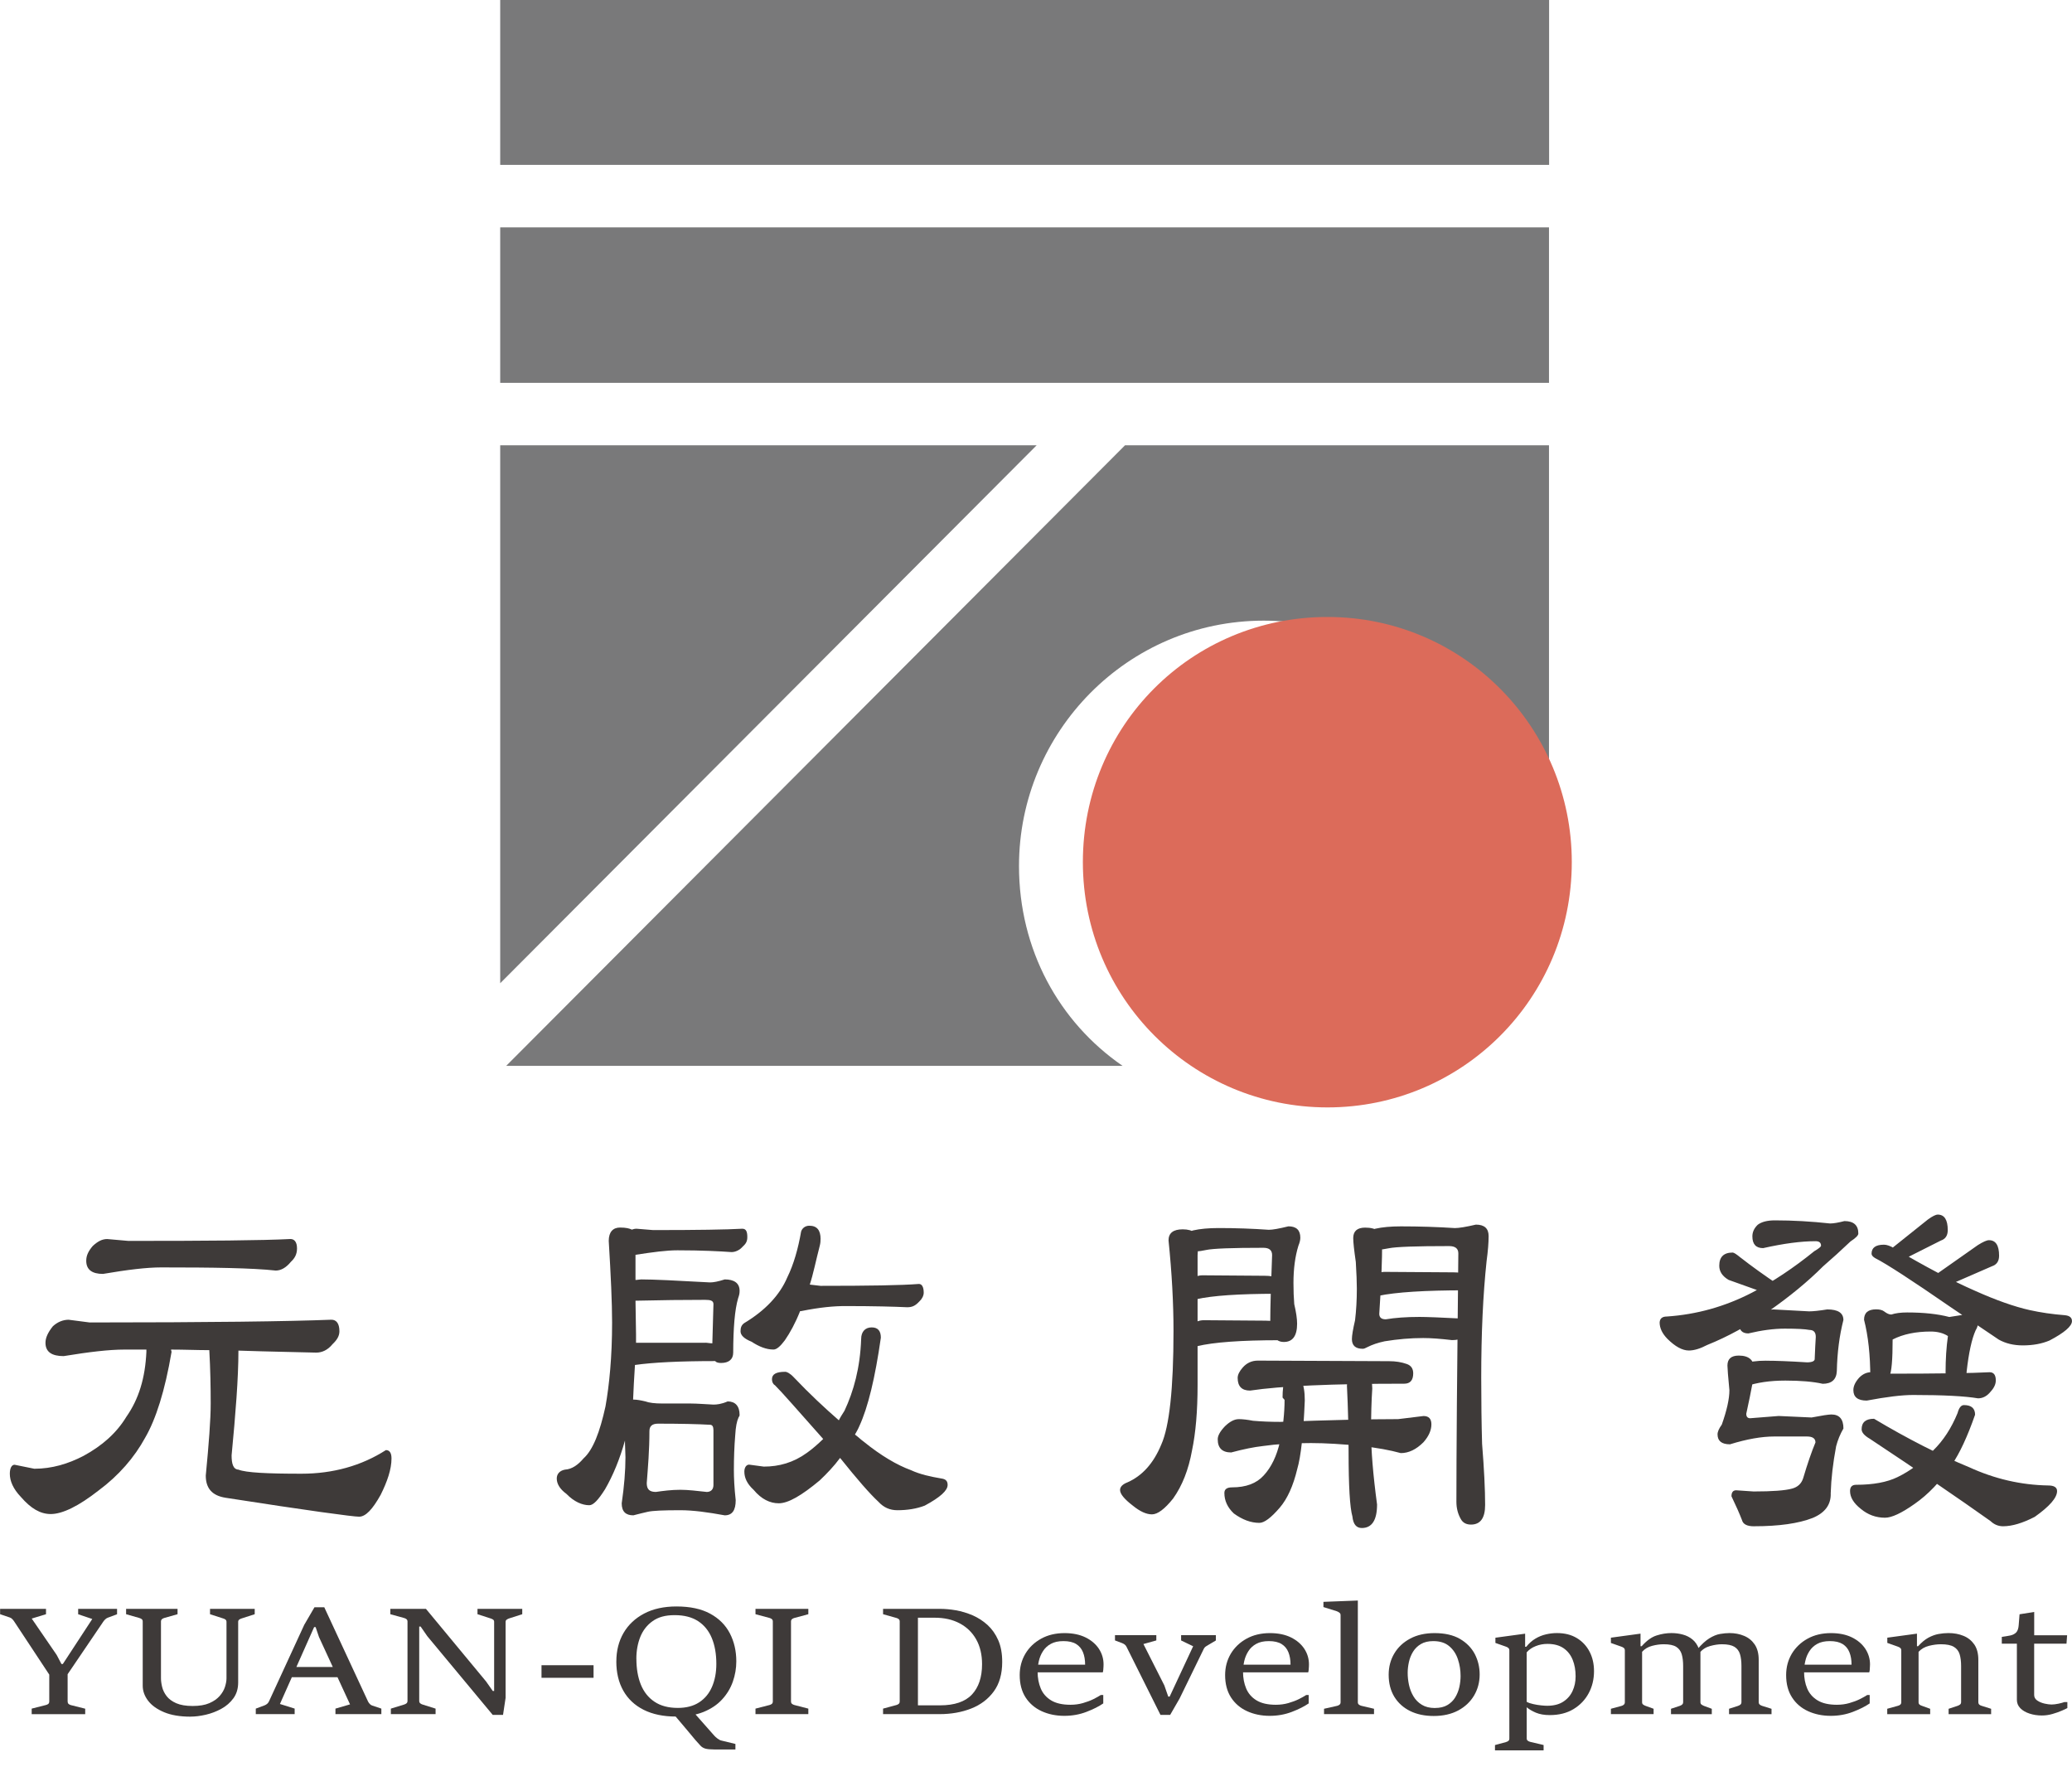
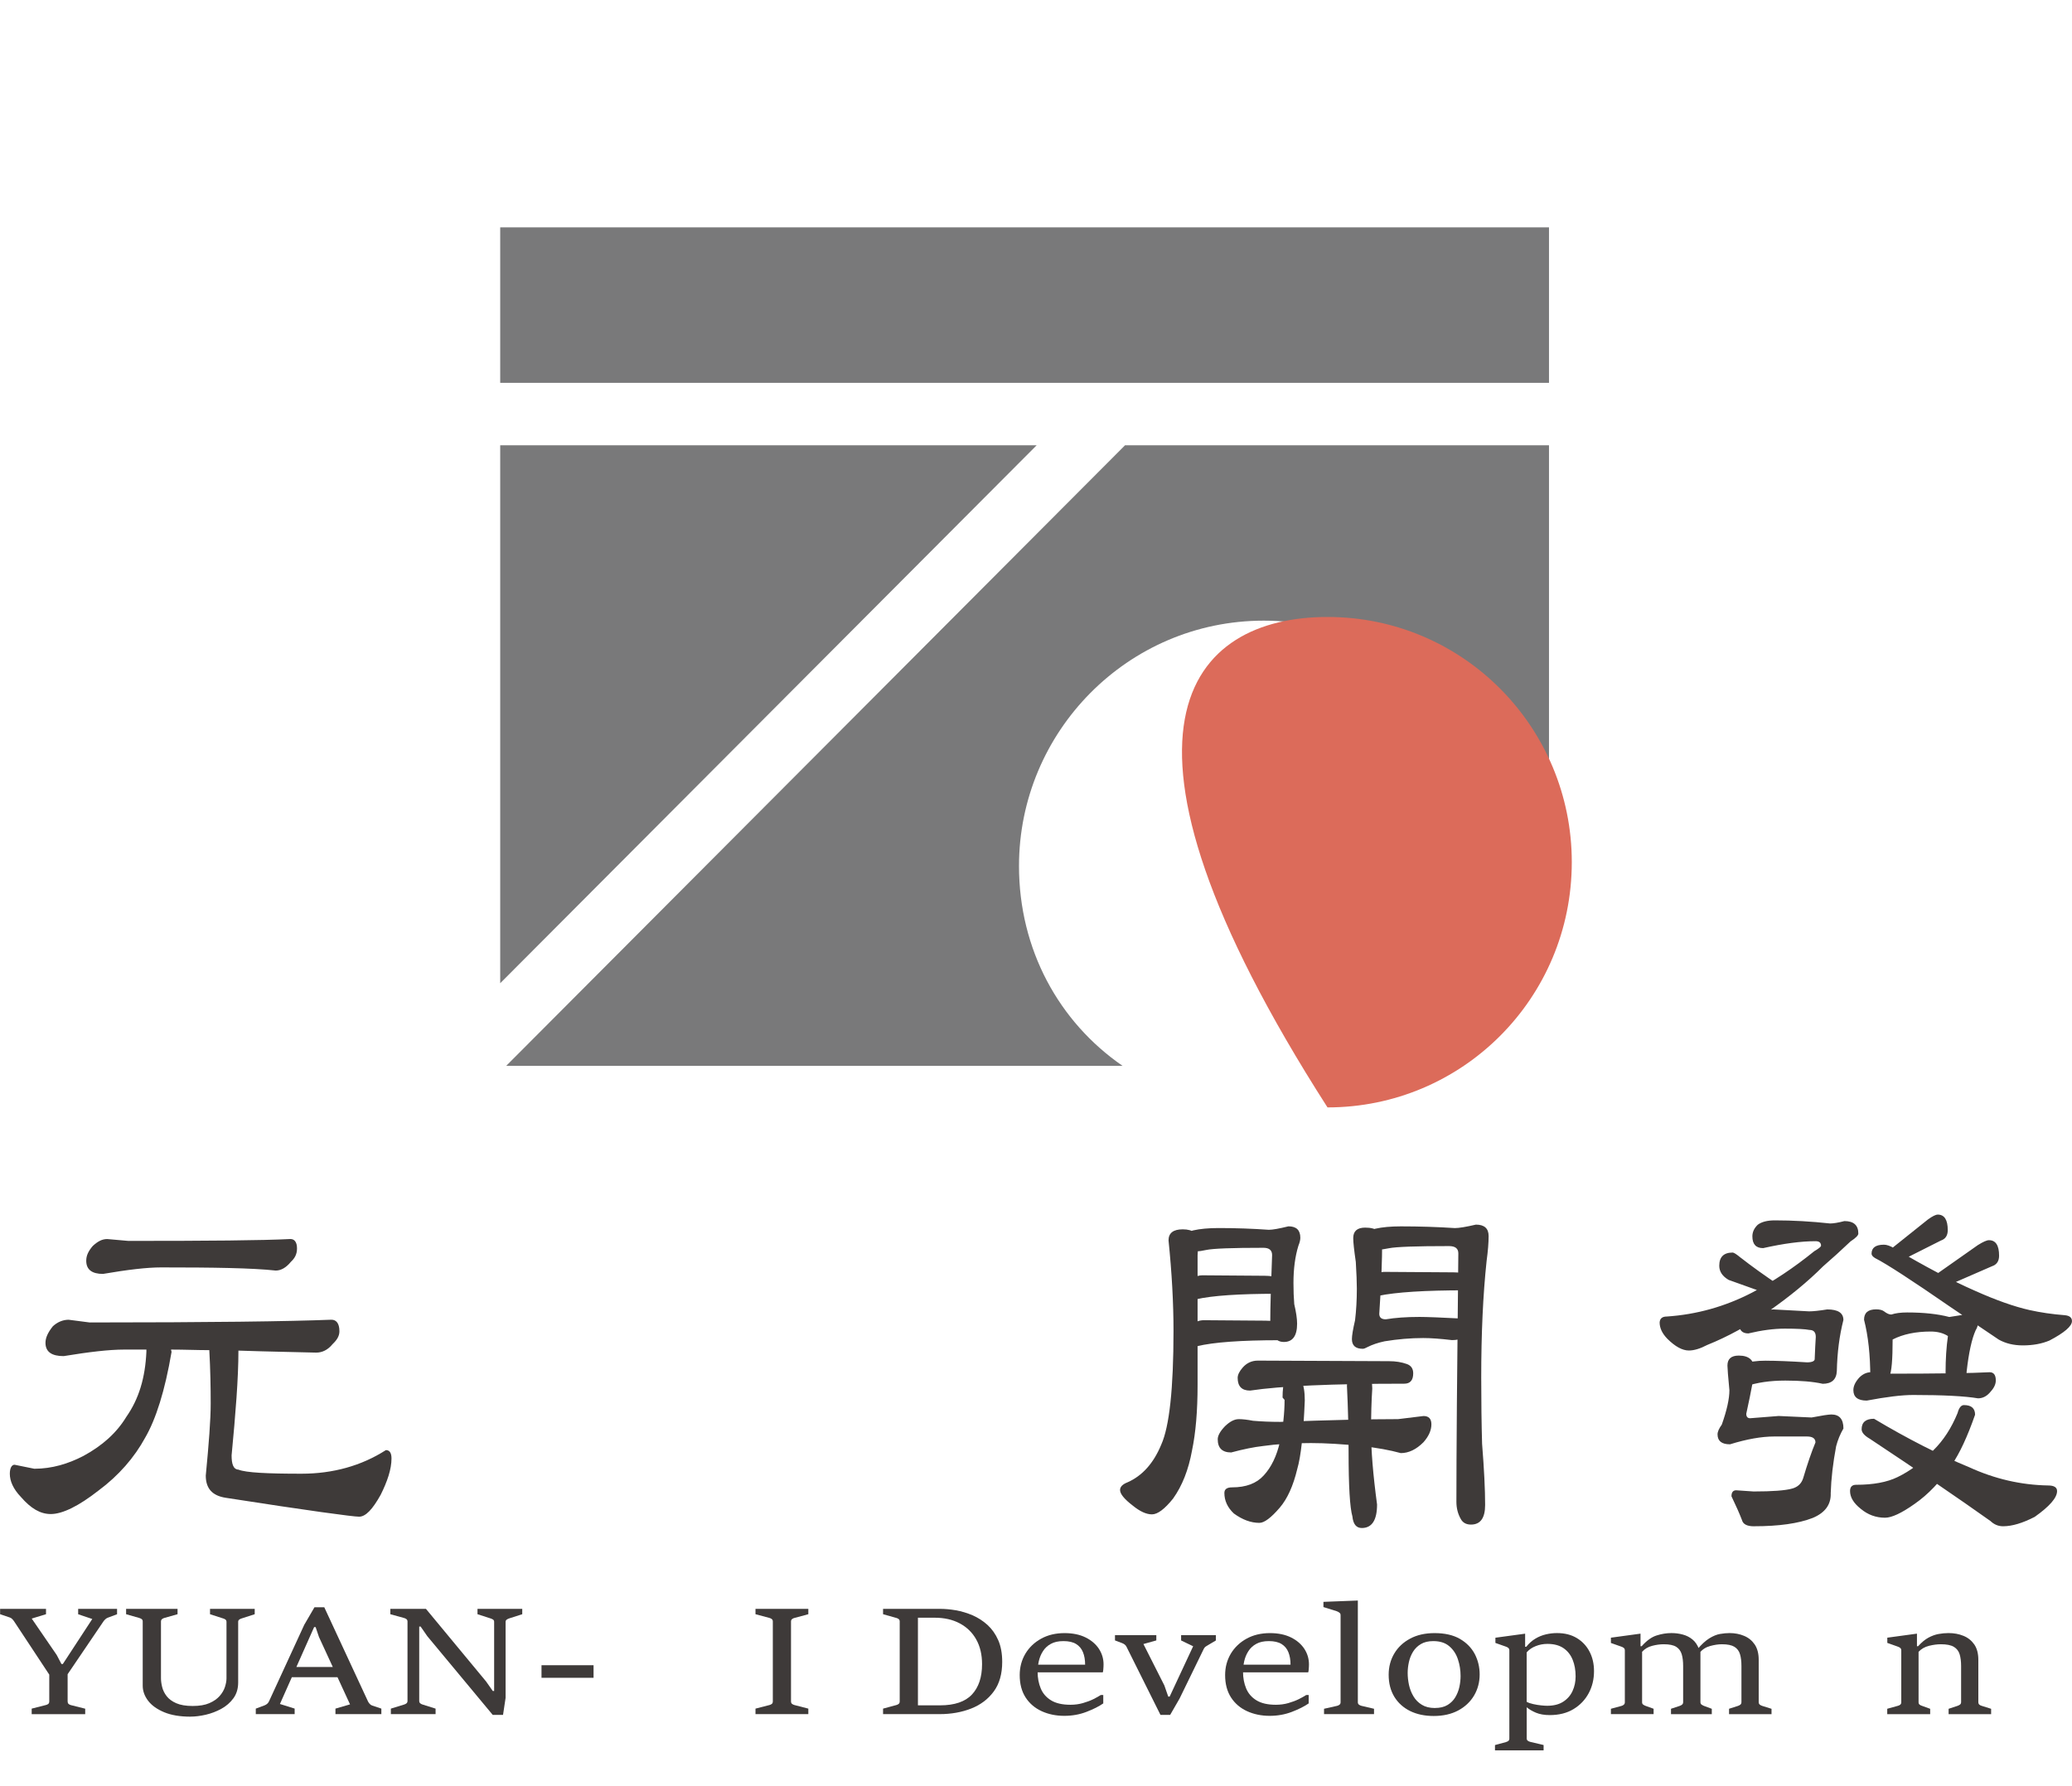
<svg xmlns="http://www.w3.org/2000/svg" width="58" height="50" viewBox="0 0 58 50" fill="none">
  <g clip-path="url(#clip0_92_1860)">
    <path d="M2.517 37.02C5.846 37.02 8.102 36.99 9.276 36.943C9.411 36.943 9.501 37.042 9.501 37.266C9.501 37.395 9.438 37.505 9.309 37.627C9.174 37.794 9.013 37.864 8.852 37.864C8.292 37.848 7.556 37.838 6.674 37.808C6.674 38.584 6.594 39.577 6.483 40.74C6.483 40.976 6.527 41.131 6.674 41.14C6.889 41.225 7.478 41.254 8.44 41.254C9.319 41.254 10.118 41.032 10.802 40.593C10.906 40.593 10.959 40.671 10.959 40.827C10.959 41.131 10.841 41.473 10.655 41.846C10.43 42.249 10.237 42.457 10.052 42.457C9.881 42.457 8.637 42.289 6.313 41.927C5.938 41.867 5.76 41.665 5.76 41.306C5.846 40.413 5.898 39.744 5.898 39.29C5.898 38.836 5.889 38.332 5.859 37.795C5.513 37.795 5.163 37.779 4.789 37.779C4.789 37.809 4.803 37.839 4.803 37.839C4.617 38.94 4.361 39.732 4.065 40.243C3.763 40.798 3.322 41.307 2.759 41.724C2.198 42.164 1.745 42.383 1.421 42.383C1.127 42.383 0.864 42.227 0.585 41.905C0.37 41.68 0.275 41.46 0.275 41.255C0.275 41.102 0.325 41.003 0.408 41.003L0.96 41.115C1.454 41.115 1.907 40.978 2.334 40.757C2.869 40.467 3.266 40.108 3.537 39.661C3.884 39.165 4.065 38.578 4.098 37.84V37.779H3.479C3.053 37.779 2.495 37.845 1.782 37.962C1.45 37.962 1.273 37.845 1.273 37.589C1.273 37.449 1.342 37.297 1.482 37.124C1.611 37.008 1.76 36.944 1.922 36.944L2.517 37.021V37.02ZM3.604 34.737C5.831 34.737 7.343 34.725 8.13 34.684C8.235 34.684 8.314 34.761 8.314 34.947C8.314 35.112 8.249 35.224 8.145 35.32C8.009 35.486 7.867 35.567 7.718 35.567C7.062 35.495 5.978 35.479 4.508 35.479C4.112 35.479 3.574 35.543 2.883 35.661C2.577 35.661 2.414 35.543 2.414 35.292C2.414 35.141 2.479 35.016 2.598 34.877C2.735 34.752 2.855 34.685 3.002 34.685L3.603 34.738L3.604 34.737Z" fill="#3E3A39" />
-     <path d="M18.283 34.434C19.516 34.434 20.347 34.421 20.779 34.396C20.89 34.396 20.919 34.486 20.919 34.628C20.919 34.737 20.89 34.808 20.793 34.893C20.703 35 20.58 35.05 20.477 35.05C20.152 35.027 19.648 35 18.964 35C18.657 35 18.283 35.05 17.789 35.126V35.83C17.843 35.83 17.909 35.815 17.95 35.815C18.282 35.815 18.912 35.845 19.875 35.899C19.969 35.899 20.103 35.875 20.287 35.815C20.543 35.815 20.703 35.912 20.703 36.135C20.703 36.21 20.691 36.259 20.662 36.341C20.567 36.664 20.526 37.175 20.524 37.864C20.524 38.057 20.396 38.154 20.184 38.154C20.116 38.154 20.044 38.14 20.022 38.101C19.018 38.101 18.271 38.139 17.774 38.21C17.752 38.575 17.731 38.898 17.722 39.179H17.729C17.833 39.179 17.937 39.2 18.066 39.23C18.165 39.268 18.325 39.289 18.551 39.289H19.34C19.515 39.289 19.728 39.308 19.971 39.319C20.059 39.319 20.191 39.308 20.369 39.23C20.58 39.23 20.703 39.358 20.703 39.609C20.703 39.631 20.69 39.658 20.675 39.676C20.625 39.784 20.594 39.937 20.58 40.185C20.555 40.488 20.543 40.812 20.543 41.152C20.543 41.359 20.555 41.649 20.594 41.994C20.594 42.276 20.499 42.419 20.287 42.419C19.809 42.332 19.404 42.276 19.045 42.276C18.567 42.276 18.271 42.288 18.128 42.321C18.017 42.344 17.884 42.381 17.729 42.419C17.523 42.419 17.403 42.321 17.403 42.083C17.472 41.612 17.508 41.169 17.508 40.796C17.508 40.654 17.494 40.488 17.494 40.326C17.351 40.84 17.16 41.305 16.936 41.69C16.744 41.994 16.607 42.136 16.496 42.136C16.298 42.136 16.07 42.04 15.856 41.819C15.664 41.679 15.585 41.53 15.585 41.388C15.585 41.267 15.661 41.169 15.813 41.14C16.013 41.129 16.186 41.001 16.334 40.826C16.599 40.588 16.791 40.092 16.949 39.37C17.056 38.766 17.134 37.986 17.134 37.02C17.134 36.478 17.099 35.705 17.04 34.737C17.04 34.486 17.16 34.363 17.356 34.363C17.523 34.363 17.619 34.388 17.688 34.421C17.729 34.407 17.765 34.396 17.818 34.396L18.282 34.434H18.283ZM19.741 37.587C19.795 37.587 19.875 37.604 19.94 37.604L19.971 36.508C19.971 36.41 19.891 36.387 19.741 36.387C19.154 36.387 18.502 36.394 17.789 36.411L17.804 37.354V37.588H19.741V37.587ZM19.779 41.765C19.897 41.765 19.971 41.698 19.971 41.569V40.034C19.971 39.936 19.94 39.884 19.875 39.884C19.537 39.864 19.031 39.853 18.421 39.853C18.258 39.853 18.179 39.92 18.179 40.061C18.179 40.596 18.137 41.083 18.104 41.515C18.104 41.691 18.179 41.764 18.361 41.764C18.552 41.736 18.797 41.704 19.045 41.704C19.259 41.704 19.515 41.735 19.779 41.764V41.765ZM22.969 34.685C22.969 34.738 22.968 34.793 22.946 34.877C22.838 35.292 22.767 35.657 22.668 35.96L22.969 35.995C24.323 35.995 25.232 35.981 25.723 35.942C25.805 35.942 25.857 36.025 25.857 36.188C25.857 36.271 25.805 36.369 25.738 36.428C25.617 36.561 25.525 36.594 25.393 36.594C25.031 36.577 24.46 36.561 23.666 36.561C23.346 36.561 22.96 36.594 22.425 36.702H22.397C22.265 37.035 22.115 37.309 21.971 37.517C21.845 37.686 21.742 37.778 21.651 37.778C21.449 37.778 21.249 37.697 21.037 37.559C20.837 37.478 20.729 37.382 20.729 37.266C20.729 37.16 20.758 37.089 20.837 37.035C21.411 36.691 21.825 36.26 22.038 35.758C22.219 35.392 22.343 34.947 22.425 34.475C22.455 34.378 22.544 34.312 22.654 34.312C22.867 34.312 22.97 34.435 22.97 34.685H22.969ZM24.657 37.447C24.496 38.575 24.297 39.399 24.055 39.921C24.013 40.022 23.975 40.078 23.932 40.158C24.028 40.228 24.094 40.297 24.174 40.354C24.667 40.755 25.122 41.017 25.496 41.153C25.763 41.277 26.056 41.337 26.351 41.388C26.487 41.405 26.526 41.472 26.526 41.569C26.526 41.723 26.326 41.91 25.886 42.147C25.661 42.235 25.394 42.276 25.122 42.276C24.909 42.276 24.738 42.201 24.59 42.04C24.35 41.819 23.99 41.405 23.516 40.812C23.342 41.048 23.144 41.253 22.945 41.442C22.439 41.864 22.066 42.082 21.799 42.082C21.558 42.082 21.316 41.971 21.095 41.705C20.904 41.53 20.836 41.359 20.836 41.194C20.836 41.083 20.89 41 20.97 41L21.381 41.055C21.808 41.055 22.21 40.943 22.587 40.67C22.746 40.558 22.903 40.418 23.043 40.282C22.341 39.492 21.888 38.97 21.691 38.776C21.637 38.747 21.609 38.679 21.609 38.611C21.609 38.471 21.719 38.401 21.985 38.401C22.023 38.401 22.115 38.442 22.219 38.554C22.667 39.026 23.093 39.421 23.481 39.759C23.522 39.674 23.585 39.577 23.639 39.492C23.896 38.943 24.077 38.292 24.106 37.482C24.106 37.279 24.219 37.158 24.4 37.158C24.581 37.158 24.657 37.264 24.657 37.445V37.447Z" fill="#3E3A39" />
    <path d="M33.543 34.771C33.543 34.835 33.536 34.956 33.523 35.135V38.771C33.523 39.498 33.471 40.109 33.367 40.605C33.27 41.142 33.094 41.59 32.838 41.949C32.602 42.244 32.404 42.392 32.246 42.392C32.087 42.392 31.909 42.31 31.708 42.146C31.472 41.965 31.353 41.82 31.353 41.71C31.353 41.621 31.423 41.549 31.562 41.495C31.977 41.312 32.292 40.959 32.506 40.44C32.734 39.931 32.849 38.87 32.849 37.256C32.849 36.476 32.803 35.632 32.71 34.723C32.71 34.516 32.843 34.413 33.107 34.413C33.399 34.413 33.545 34.533 33.545 34.772L33.543 34.771ZM35.517 34.426C35.623 34.426 35.807 34.393 36.066 34.329C36.288 34.329 36.399 34.435 36.399 34.649C36.399 34.709 36.382 34.783 36.345 34.873C36.253 35.173 36.207 35.519 36.207 35.915C36.207 36.13 36.214 36.327 36.229 36.507C36.282 36.734 36.309 36.916 36.309 37.054C36.309 37.395 36.185 37.566 35.939 37.566C35.816 37.566 35.727 37.518 35.674 37.423C35.596 37.288 35.558 37.137 35.558 36.97C35.558 36.619 35.575 36.007 35.609 35.134C35.609 34.998 35.528 34.93 35.366 34.93C34.488 34.93 33.955 34.95 33.763 34.991C33.657 35.015 33.567 35.028 33.493 35.028C33.242 35.028 33.117 34.966 33.117 34.843C33.117 34.618 33.212 34.485 33.403 34.442C33.594 34.399 33.831 34.377 34.114 34.377C34.597 34.377 35.065 34.394 35.518 34.426H35.517ZM35.403 35.713C35.548 35.713 35.681 35.734 35.801 35.777C35.895 35.812 35.942 35.881 35.942 35.984C35.942 36.139 35.875 36.217 35.742 36.217C34.687 36.217 33.935 36.268 33.485 36.371C33.3 36.371 33.207 36.277 33.207 36.087C33.207 36.018 33.245 35.941 33.32 35.855C33.412 35.751 33.526 35.7 33.659 35.7L35.403 35.713ZM35.451 36.971C35.609 36.971 35.752 36.995 35.883 37.041C35.984 37.078 36.035 37.153 36.035 37.265C36.035 37.433 35.963 37.517 35.819 37.517C34.739 37.517 33.969 37.573 33.509 37.685C33.308 37.685 33.208 37.582 33.208 37.377C33.208 37.302 33.249 37.218 33.33 37.124C33.43 37.013 33.553 36.957 33.698 36.957L35.452 36.97L35.451 36.971ZM34.672 39.726C34.785 39.726 34.919 39.742 35.074 39.772C35.316 39.793 35.57 39.803 35.838 39.803C37.203 39.752 38.302 39.726 39.136 39.726L39.848 39.639C39.994 39.639 40.068 39.716 40.068 39.872C40.068 40.038 39.994 40.205 39.847 40.372C39.644 40.576 39.432 40.677 39.211 40.677C38.908 40.593 38.545 40.528 38.121 40.48C37.578 40.425 37.103 40.396 36.697 40.396C36.185 40.396 35.737 40.424 35.353 40.479C35.103 40.507 34.807 40.567 34.464 40.659C34.213 40.659 34.087 40.536 34.087 40.29C34.087 40.187 34.156 40.065 34.291 39.924C34.427 39.793 34.554 39.727 34.672 39.727L34.672 39.726ZM36.524 39.204C36.486 40.132 36.416 40.771 36.313 41.123C36.2 41.596 36.036 41.956 35.823 42.205C35.58 42.488 35.39 42.63 35.253 42.63C35.015 42.63 34.777 42.542 34.538 42.367C34.361 42.2 34.273 42.008 34.273 41.793C34.273 41.689 34.344 41.636 34.488 41.636C34.878 41.636 35.173 41.526 35.374 41.303C35.587 41.073 35.739 40.758 35.829 40.359C35.915 39.951 35.958 39.561 35.958 39.188L35.902 39.122C35.902 38.69 35.986 38.473 36.156 38.473C36.401 38.473 36.524 38.717 36.524 39.204H36.524ZM38.885 38.104C39.067 38.104 39.232 38.13 39.383 38.184C39.5 38.227 39.559 38.314 39.559 38.443C39.559 38.637 39.475 38.734 39.309 38.734C37.291 38.734 35.852 38.798 34.993 38.927C34.761 38.927 34.645 38.809 34.645 38.572C34.645 38.486 34.692 38.389 34.787 38.281C34.901 38.152 35.043 38.088 35.211 38.088L38.886 38.104H38.885ZM38.021 38.378C38.283 38.378 38.413 38.542 38.413 38.869C38.39 39.213 38.379 39.611 38.379 40.065C38.379 40.598 38.435 41.281 38.547 42.115C38.547 42.554 38.404 42.774 38.12 42.774C37.966 42.774 37.878 42.666 37.857 42.45C37.786 42.204 37.75 41.6 37.75 40.64C37.75 40.038 37.735 39.423 37.704 38.797C37.704 38.518 37.809 38.379 38.02 38.379L38.021 38.378ZM38.69 34.731C38.69 35.3 38.663 35.982 38.609 36.777C38.609 36.881 38.67 36.932 38.791 36.932C39.053 36.888 39.368 36.865 39.737 36.865C39.936 36.865 40.345 36.881 40.964 36.913C41.078 36.913 41.133 36.978 41.133 37.107C41.133 37.264 41.087 37.374 40.996 37.436C40.894 37.489 40.777 37.514 40.645 37.514C40.316 37.475 40.048 37.456 39.841 37.456C39.486 37.456 39.125 37.487 38.759 37.547C38.571 37.587 38.409 37.642 38.273 37.712C38.22 37.742 38.178 37.757 38.147 37.757C37.944 37.757 37.843 37.666 37.843 37.485C37.843 37.389 37.872 37.213 37.931 36.958C37.964 36.686 37.981 36.391 37.981 36.074C37.981 35.896 37.971 35.647 37.952 35.326C37.904 34.996 37.88 34.774 37.88 34.658C37.88 34.463 37.992 34.365 38.215 34.365C38.532 34.365 38.691 34.488 38.691 34.731H38.69ZM40.724 34.378C40.839 34.378 41.035 34.346 41.314 34.281C41.551 34.281 41.67 34.388 41.67 34.601C41.67 34.788 41.651 35.023 41.613 35.303C41.513 36.239 41.463 37.326 41.463 38.562C41.463 39.236 41.471 39.854 41.487 40.416C41.544 41.127 41.572 41.699 41.572 42.129C41.572 42.495 41.44 42.678 41.176 42.678C41.044 42.678 40.949 42.627 40.892 42.524C40.809 42.379 40.768 42.218 40.768 42.039C40.768 40.709 40.786 38.391 40.822 35.086C40.822 34.95 40.735 34.882 40.562 34.882C39.639 34.882 39.077 34.902 38.876 34.943C38.764 34.967 38.669 34.98 38.591 34.98C38.34 34.98 38.215 34.918 38.215 34.795C38.215 34.571 38.31 34.437 38.502 34.395C38.693 34.352 38.93 34.33 39.213 34.33C39.733 34.33 40.237 34.346 40.726 34.378H40.724ZM40.688 35.617C40.833 35.617 40.967 35.638 41.086 35.681C41.18 35.716 41.227 35.785 41.227 35.888C41.227 36.042 41.16 36.12 41.027 36.12C39.886 36.12 39.071 36.172 38.585 36.275C38.399 36.275 38.307 36.181 38.307 35.991C38.307 35.922 38.344 35.845 38.42 35.758C38.512 35.655 38.625 35.604 38.759 35.604L40.688 35.617Z" fill="#3E3A39" />
    <path d="M51.228 34.249C51.322 34.249 51.456 34.227 51.629 34.182C51.889 34.182 52.019 34.298 52.019 34.531C52.019 34.583 51.946 34.656 51.801 34.751C51.538 35.001 51.281 35.234 51.031 35.45C50.609 35.873 50.101 36.291 49.509 36.705C48.943 37.102 48.369 37.417 47.789 37.65C47.592 37.753 47.421 37.805 47.276 37.805C47.094 37.805 46.893 37.696 46.673 37.477C46.528 37.328 46.457 37.176 46.457 37.02C46.464 36.91 46.53 36.854 46.654 36.854C47.493 36.798 48.29 36.575 49.045 36.184C49.632 35.877 50.212 35.49 50.786 35.025C50.912 34.951 50.975 34.899 50.975 34.871C50.975 34.788 50.924 34.745 50.824 34.745C50.417 34.745 49.927 34.81 49.354 34.939C49.153 34.939 49.053 34.829 49.053 34.609C49.053 34.49 49.102 34.382 49.203 34.285C49.31 34.204 49.47 34.162 49.684 34.162C50.185 34.162 50.699 34.191 51.229 34.249H51.228ZM49.105 38.34C49.105 38.489 49.03 38.9 48.882 39.575C48.882 39.659 48.918 39.701 48.991 39.701L49.789 39.638L50.711 39.68C51.002 39.624 51.187 39.596 51.265 39.596C51.489 39.596 51.602 39.727 51.602 39.988C51.512 40.143 51.444 40.308 51.398 40.483C51.309 40.957 51.258 41.395 51.246 41.797C51.258 42.117 51.089 42.348 50.739 42.493C50.344 42.647 49.797 42.725 49.098 42.725V41.751C49.618 41.751 49.974 41.724 50.167 41.67C50.324 41.627 50.427 41.53 50.475 41.379C50.596 40.971 50.711 40.637 50.819 40.379C50.819 40.268 50.74 40.212 50.58 40.212H49.667C49.312 40.212 48.898 40.285 48.426 40.431C48.194 40.431 48.078 40.338 48.078 40.152C48.078 40.079 48.118 39.989 48.197 39.879C48.338 39.48 48.41 39.159 48.41 38.917C48.373 38.53 48.355 38.3 48.355 38.227C48.355 38.04 48.461 37.947 48.672 37.947C48.96 37.947 49.105 38.077 49.105 38.339V38.34ZM48.727 35.207C49.034 35.448 49.398 35.708 49.818 35.99C49.863 36.023 49.886 36.06 49.886 36.102C49.886 36.219 49.82 36.277 49.688 36.277C49.656 36.277 49.596 36.261 49.51 36.23C48.914 36.018 48.541 35.884 48.389 35.829C48.214 35.727 48.126 35.595 48.126 35.433C48.126 35.186 48.251 35.063 48.502 35.063C48.535 35.063 48.611 35.111 48.728 35.209L48.727 35.207ZM48.6 41.718L49.098 41.752V42.726C48.903 42.726 48.79 42.667 48.761 42.549C48.693 42.372 48.595 42.151 48.468 41.886C48.468 41.774 48.512 41.718 48.6 41.718ZM49.436 38.091C49.718 38.091 50.097 38.106 50.575 38.136L51.018 38.736C50.755 38.677 50.408 38.647 49.976 38.647C49.544 38.647 49.185 38.701 48.866 38.808C48.681 38.808 48.588 38.715 48.588 38.53C48.588 38.334 48.663 38.218 48.814 38.18C48.958 38.12 49.166 38.09 49.435 38.09L49.436 38.091ZM50.641 36.709C50.754 36.709 50.924 36.691 51.149 36.655C51.451 36.655 51.601 36.754 51.601 36.951C51.488 37.395 51.428 37.87 51.417 38.379C51.406 38.618 51.274 38.737 51.018 38.737L50.574 38.137C50.733 38.137 50.808 38.099 50.798 38.026C50.808 37.774 50.818 37.574 50.828 37.426C50.828 37.294 50.769 37.229 50.649 37.229C50.526 37.205 50.297 37.193 49.96 37.193C49.654 37.193 49.314 37.238 48.94 37.327C48.766 37.327 48.68 37.234 48.68 37.049C48.68 36.847 48.776 36.734 48.967 36.709L49.639 36.655L50.64 36.709L50.641 36.709ZM55.286 39.605C55.073 40.216 54.855 40.684 54.633 41.007C54.322 41.471 53.975 41.835 53.593 42.1C53.228 42.358 52.953 42.486 52.766 42.486C52.513 42.486 52.285 42.403 52.087 42.237C51.887 42.079 51.787 41.913 51.787 41.739C51.787 41.623 51.844 41.564 51.956 41.564C52.434 41.564 52.821 41.493 53.116 41.349C53.472 41.177 53.806 40.927 54.12 40.597C54.398 40.325 54.624 39.978 54.797 39.556C54.837 39.407 54.896 39.333 54.976 39.333C55.183 39.333 55.287 39.423 55.287 39.604L55.286 39.605ZM52.823 38.454C54.241 38.454 55.198 38.44 55.694 38.413C55.809 38.413 55.867 38.49 55.867 38.643C55.867 38.746 55.82 38.849 55.727 38.951C55.625 39.08 55.506 39.144 55.37 39.144C54.998 39.081 54.392 39.05 53.553 39.05C53.239 39.05 52.807 39.103 52.255 39.207C52.004 39.207 51.88 39.109 51.88 38.913C51.88 38.802 51.934 38.687 52.041 38.567C52.14 38.465 52.252 38.413 52.377 38.413L52.823 38.455V38.454ZM55.121 41.072C55.836 41.4 56.573 41.57 57.332 41.583C57.498 41.583 57.582 41.636 57.582 41.74C57.582 41.927 57.374 42.166 56.958 42.461C56.618 42.637 56.323 42.725 56.071 42.725C55.937 42.725 55.819 42.676 55.718 42.579C54.827 41.945 53.701 41.178 52.339 40.275C52.187 40.187 52.111 40.098 52.111 40.01C52.111 39.814 52.227 39.716 52.459 39.716C53.403 40.279 54.291 40.731 55.121 41.072ZM52.742 36.711C52.817 36.769 52.883 36.798 52.942 36.798C53.057 36.76 53.205 36.74 53.385 36.74C53.848 36.74 54.242 36.782 54.565 36.867L55.061 36.789C55.264 36.789 55.366 36.874 55.366 37.042C55.366 37.107 55.344 37.173 55.303 37.239C55.194 37.482 55.11 37.867 55.051 38.392C55.051 38.606 54.951 38.712 54.75 38.712C54.549 38.712 54.461 38.616 54.461 38.421C54.461 38.048 54.483 37.708 54.527 37.4C54.397 37.317 54.237 37.274 54.044 37.274C53.627 37.274 53.271 37.348 52.979 37.497C52.979 38.063 52.95 38.404 52.891 38.518C52.849 38.647 52.741 38.712 52.566 38.712C52.425 38.712 52.354 38.66 52.354 38.557C52.354 37.934 52.295 37.396 52.179 36.944C52.179 36.749 52.292 36.653 52.517 36.653C52.617 36.653 52.692 36.672 52.742 36.711V36.711ZM53.029 34.946C53.882 35.453 54.639 35.851 55.298 36.139C55.88 36.399 56.385 36.577 56.812 36.673C57.122 36.742 57.452 36.79 57.801 36.817C57.933 36.83 57.999 36.884 57.999 36.982C57.999 37.124 57.788 37.306 57.369 37.526C57.152 37.617 56.904 37.662 56.624 37.662C56.367 37.662 56.143 37.608 55.95 37.5C55.693 37.326 55.245 37.022 54.603 36.591C53.512 35.837 52.806 35.379 52.486 35.217C52.421 35.177 52.389 35.136 52.389 35.095C52.389 34.927 52.505 34.843 52.738 34.843C52.815 34.843 52.913 34.877 53.029 34.946ZM54.24 34C54.428 34 54.522 34.145 54.522 34.435C54.522 34.587 54.457 34.685 54.327 34.728L53.15 35.321C52.983 35.321 52.9 35.254 52.9 35.119C52.9 35.066 52.932 34.998 52.995 34.914L53.966 34.138C54.093 34.046 54.184 34.001 54.239 34.001L54.24 34ZM55.676 34.717C55.865 34.717 55.959 34.862 55.959 35.151C55.959 35.303 55.894 35.401 55.763 35.445L54.401 36.038C54.235 36.038 54.151 35.971 54.151 35.836C54.151 35.783 54.187 35.714 54.26 35.631L55.365 34.854C55.51 34.763 55.614 34.717 55.676 34.717V34.717Z" fill="#3E3A39" />
    <path d="M0.887 47.984V47.83L1.285 47.729C1.314 47.722 1.337 47.711 1.354 47.696C1.371 47.68 1.379 47.657 1.379 47.626V46.878L0.393 45.384C0.38 45.364 0.363 45.343 0.343 45.323C0.323 45.302 0.299 45.287 0.272 45.278L0.003 45.187V45.037H1.288V45.187L0.888 45.309L1.587 46.328L1.72 46.581H1.759L2.583 45.321L2.188 45.188V45.038H3.277V45.188L3.017 45.285C2.991 45.294 2.968 45.31 2.947 45.33C2.926 45.35 2.908 45.37 2.894 45.391L1.893 46.867V47.628C1.893 47.658 1.901 47.681 1.918 47.697C1.935 47.713 1.956 47.724 1.982 47.731L2.385 47.832V47.986H0.887V47.984Z" fill="#3E3A39" />
    <path d="M5.334 48.055C5.038 48.055 4.791 48.013 4.593 47.93C4.395 47.847 4.245 47.74 4.145 47.608C4.045 47.476 3.995 47.336 3.995 47.188V45.391C3.995 45.362 3.986 45.341 3.969 45.326C3.951 45.312 3.927 45.301 3.898 45.292L3.53 45.187V45.037H4.97V45.187L4.599 45.292C4.573 45.299 4.552 45.31 4.533 45.326C4.516 45.342 4.506 45.364 4.506 45.391V46.978C4.506 47.053 4.517 47.136 4.539 47.225C4.561 47.315 4.603 47.4 4.665 47.481C4.727 47.561 4.817 47.628 4.934 47.679C5.051 47.73 5.204 47.756 5.393 47.756C5.582 47.756 5.738 47.73 5.86 47.677C5.982 47.624 6.078 47.557 6.149 47.476C6.219 47.396 6.269 47.311 6.297 47.223C6.325 47.134 6.34 47.055 6.34 46.984V45.401C6.34 45.373 6.33 45.352 6.313 45.338C6.295 45.324 6.274 45.314 6.25 45.307L5.879 45.187V45.037H7.13V45.187L6.759 45.307C6.733 45.315 6.712 45.326 6.694 45.34C6.677 45.354 6.667 45.374 6.667 45.401V47.097C6.667 47.27 6.623 47.417 6.535 47.539C6.446 47.661 6.334 47.759 6.197 47.834C6.059 47.91 5.914 47.965 5.76 48.001C5.606 48.036 5.464 48.054 5.333 48.054L5.334 48.055Z" fill="#3E3A39" />
    <path d="M7.16 47.984V47.83L7.407 47.738C7.466 47.714 7.508 47.677 7.531 47.624L8.517 45.483L8.803 44.992H9.077L10.302 47.63C10.313 47.653 10.329 47.675 10.349 47.697C10.37 47.72 10.392 47.736 10.419 47.744L10.675 47.83V47.984H9.39V47.83L9.798 47.711L8.929 45.826L8.835 45.548H8.793L7.836 47.7L8.248 47.829V47.983H7.159L7.16 47.984ZM8.13 46.951L8.249 46.665H9.367L9.486 46.951H8.13Z" fill="#3E3A39" />
    <path d="M10.941 47.984V47.83L11.315 47.715C11.342 47.706 11.364 47.695 11.381 47.68C11.398 47.664 11.407 47.642 11.407 47.614V45.392C11.407 45.364 11.397 45.342 11.38 45.327C11.362 45.312 11.34 45.301 11.314 45.294L10.926 45.187V45.037H11.923L13.606 47.069L13.793 47.335H13.832V45.401C13.832 45.372 13.822 45.351 13.803 45.338C13.783 45.325 13.761 45.314 13.735 45.306L13.366 45.187V45.037H14.619V45.187L14.248 45.306C14.227 45.313 14.207 45.323 14.185 45.338C14.164 45.352 14.153 45.373 14.153 45.401V47.528L14.081 48.005H13.792L11.961 45.802L11.774 45.532H11.735V47.614C11.735 47.644 11.745 47.666 11.764 47.682C11.783 47.697 11.804 47.708 11.827 47.715L12.193 47.83V47.984H10.94H10.941Z" fill="#3E3A39" />
    <path d="M15.158 46.967V46.615H16.615V46.967H15.158Z" fill="#3E3A39" />
-     <path d="M17.253 46.507C17.253 46.209 17.32 45.944 17.454 45.712C17.588 45.482 17.781 45.3 18.032 45.168C18.284 45.036 18.585 44.97 18.935 44.97C19.317 44.97 19.631 45.037 19.879 45.172C20.127 45.307 20.31 45.491 20.43 45.722C20.55 45.954 20.611 46.215 20.611 46.507C20.611 46.702 20.578 46.891 20.514 47.075C20.449 47.26 20.349 47.425 20.214 47.572C20.079 47.72 19.906 47.836 19.693 47.923C19.48 48.009 19.226 48.052 18.93 48.052C18.571 48.052 18.267 47.989 18.017 47.863C17.767 47.737 17.577 47.558 17.447 47.327C17.317 47.096 17.252 46.823 17.252 46.506L17.253 46.507ZM17.814 46.433C17.814 46.709 17.855 46.949 17.938 47.156C18.022 47.362 18.149 47.523 18.321 47.637C18.493 47.753 18.711 47.81 18.974 47.81C19.212 47.81 19.411 47.758 19.571 47.654C19.731 47.55 19.851 47.405 19.931 47.219C20.011 47.033 20.052 46.819 20.052 46.578C20.052 46.298 20.009 46.056 19.924 45.852C19.839 45.648 19.71 45.49 19.538 45.379C19.366 45.268 19.148 45.213 18.885 45.213C18.622 45.213 18.428 45.268 18.27 45.379C18.112 45.491 17.997 45.639 17.923 45.823C17.85 46.008 17.813 46.211 17.813 46.434L17.814 46.433ZM20.585 48.973H19.991C19.883 48.973 19.802 48.965 19.746 48.95C19.691 48.934 19.645 48.907 19.608 48.867C19.571 48.828 19.523 48.775 19.465 48.708C19.391 48.619 19.325 48.541 19.267 48.471C19.209 48.402 19.151 48.333 19.092 48.263C19.034 48.194 18.967 48.116 18.893 48.028L19.444 47.964L19.996 48.589C20.015 48.611 20.045 48.637 20.083 48.667C20.122 48.697 20.159 48.716 20.195 48.724L20.586 48.819V48.973H20.585Z" fill="#3E3A39" />
    <path d="M21.148 47.984V47.83L21.541 47.729C21.57 47.721 21.592 47.709 21.609 47.694C21.625 47.679 21.633 47.657 21.633 47.626V45.39C21.633 45.361 21.624 45.34 21.606 45.325C21.588 45.31 21.566 45.298 21.541 45.292L21.148 45.187V45.037H22.627V45.187L22.236 45.292C22.21 45.298 22.188 45.31 22.17 45.325C22.151 45.341 22.142 45.363 22.142 45.39V47.626C22.142 47.657 22.151 47.68 22.17 47.696C22.188 47.711 22.211 47.722 22.236 47.729L22.627 47.83V47.984H21.148Z" fill="#3E3A39" />
    <path d="M24.719 47.984V47.83L25.093 47.729C25.119 47.722 25.14 47.711 25.158 47.696C25.176 47.68 25.185 47.657 25.185 47.626V45.39C25.185 45.361 25.176 45.34 25.158 45.325C25.14 45.31 25.119 45.298 25.093 45.292L24.719 45.187V45.037H26.31C26.449 45.037 26.598 45.05 26.756 45.077C26.913 45.105 27.069 45.151 27.223 45.217C27.376 45.283 27.516 45.373 27.641 45.486C27.766 45.6 27.867 45.742 27.942 45.912C28.017 46.082 28.054 46.285 28.054 46.522C28.054 46.858 27.976 47.134 27.818 47.349C27.66 47.565 27.449 47.724 27.184 47.828C26.918 47.932 26.625 47.984 26.301 47.984H24.72L24.719 47.984ZM25.695 45.284V47.738H26.313C26.719 47.738 27.017 47.637 27.206 47.436C27.395 47.235 27.49 46.951 27.49 46.586C27.49 46.317 27.435 46.086 27.326 45.892C27.217 45.698 27.063 45.549 26.864 45.443C26.665 45.337 26.431 45.285 26.163 45.285H25.695L25.695 45.284Z" fill="#3E3A39" />
    <path d="M29.793 48.032C29.558 48.032 29.347 47.988 29.157 47.901C28.968 47.814 28.818 47.686 28.708 47.516C28.599 47.346 28.544 47.138 28.544 46.891C28.544 46.671 28.597 46.472 28.702 46.294C28.808 46.117 28.955 45.976 29.144 45.872C29.332 45.768 29.551 45.716 29.8 45.716C30.029 45.716 30.225 45.757 30.388 45.837C30.551 45.918 30.675 46.025 30.762 46.157C30.848 46.29 30.891 46.435 30.891 46.591C30.891 46.609 30.89 46.632 30.889 46.66C30.888 46.689 30.886 46.716 30.883 46.744C30.881 46.772 30.876 46.794 30.87 46.814H29.012L29.026 46.6H30.375C30.375 46.466 30.355 46.349 30.315 46.251C30.275 46.152 30.212 46.076 30.123 46.021C30.035 45.967 29.917 45.94 29.77 45.94C29.623 45.94 29.51 45.965 29.416 46.017C29.322 46.068 29.248 46.137 29.195 46.222C29.14 46.307 29.102 46.399 29.079 46.5C29.057 46.601 29.045 46.7 29.045 46.797C29.045 46.971 29.075 47.128 29.134 47.268C29.192 47.407 29.29 47.518 29.423 47.599C29.558 47.681 29.738 47.722 29.964 47.722C30.089 47.722 30.205 47.706 30.313 47.675C30.421 47.644 30.518 47.608 30.604 47.566C30.689 47.523 30.76 47.484 30.815 47.448H30.883V47.684C30.762 47.768 30.605 47.847 30.412 47.921C30.22 47.995 30.013 48.032 29.791 48.032H29.793Z" fill="#3E3A39" />
    <path d="M32.484 48.005L31.532 46.096C31.519 46.07 31.501 46.049 31.479 46.033C31.457 46.017 31.433 46.005 31.408 45.995L31.211 45.921V45.773H32.368V45.921L32.007 46.022L32.593 47.181L32.702 47.494H32.741L33.399 46.084L33.062 45.922V45.774H34.035V45.922L33.828 46.045C33.802 46.059 33.778 46.075 33.754 46.09C33.729 46.107 33.712 46.127 33.7 46.15L33.019 47.548L32.755 48.006H32.486L32.484 48.005Z" fill="#3E3A39" />
    <path d="M35.543 48.032C35.309 48.032 35.097 47.988 34.907 47.901C34.718 47.814 34.568 47.686 34.458 47.516C34.349 47.346 34.294 47.138 34.294 46.891C34.294 46.671 34.347 46.472 34.452 46.294C34.558 46.117 34.705 45.976 34.894 45.872C35.082 45.768 35.301 45.716 35.55 45.716C35.779 45.716 35.975 45.757 36.138 45.837C36.301 45.918 36.425 46.025 36.512 46.157C36.598 46.29 36.641 46.435 36.641 46.591C36.641 46.609 36.641 46.632 36.639 46.66C36.638 46.689 36.636 46.716 36.633 46.744C36.631 46.772 36.626 46.794 36.62 46.814H34.762L34.776 46.6H36.125C36.125 46.466 36.105 46.349 36.065 46.251C36.026 46.152 35.962 46.076 35.873 46.021C35.785 45.967 35.667 45.94 35.52 45.94C35.373 45.94 35.26 45.965 35.166 46.017C35.072 46.068 34.998 46.137 34.945 46.222C34.89 46.307 34.852 46.399 34.829 46.5C34.807 46.601 34.795 46.7 34.795 46.797C34.795 46.971 34.825 47.128 34.884 47.268C34.943 47.407 35.039 47.518 35.173 47.599C35.308 47.681 35.487 47.722 35.714 47.722C35.839 47.722 35.955 47.706 36.063 47.675C36.171 47.644 36.268 47.608 36.354 47.566C36.44 47.523 36.51 47.484 36.565 47.448H36.633V47.684C36.512 47.768 36.355 47.847 36.162 47.921C35.969 47.995 35.763 48.032 35.541 48.032H35.543Z" fill="#3E3A39" />
    <path d="M37.063 47.984V47.834L37.429 47.752C37.457 47.745 37.479 47.734 37.498 47.718C37.517 47.702 37.526 47.68 37.526 47.651V45.214C37.526 45.183 37.515 45.16 37.493 45.144C37.471 45.127 37.447 45.114 37.42 45.104L37.046 44.987V44.841L38.009 44.804V47.651C38.009 47.68 38.019 47.702 38.039 47.718C38.06 47.733 38.082 47.745 38.108 47.751L38.462 47.834V47.984H37.063V47.984Z" fill="#3E3A39" />
    <path d="M40.133 48.036C39.882 48.036 39.661 47.99 39.472 47.897C39.283 47.803 39.136 47.671 39.03 47.498C38.925 47.325 38.872 47.12 38.872 46.882C38.872 46.661 38.925 46.463 39.029 46.287C39.133 46.112 39.281 45.973 39.474 45.87C39.666 45.767 39.894 45.716 40.157 45.716C40.443 45.716 40.68 45.77 40.865 45.877C41.051 45.985 41.189 46.126 41.282 46.301C41.373 46.477 41.419 46.667 41.419 46.873C41.419 47.089 41.367 47.285 41.264 47.461C41.16 47.637 41.013 47.777 40.82 47.881C40.627 47.984 40.399 48.036 40.133 48.036ZM40.167 47.812C40.308 47.812 40.424 47.785 40.516 47.73C40.608 47.675 40.682 47.604 40.736 47.514C40.789 47.425 40.828 47.329 40.851 47.224C40.874 47.118 40.885 47.016 40.885 46.916C40.885 46.753 40.86 46.597 40.81 46.448C40.76 46.298 40.679 46.176 40.567 46.082C40.456 45.987 40.307 45.94 40.121 45.94C39.983 45.94 39.867 45.967 39.775 46.022C39.683 46.076 39.61 46.147 39.555 46.236C39.501 46.324 39.462 46.42 39.439 46.524C39.416 46.629 39.404 46.73 39.404 46.828C39.404 46.94 39.416 47.052 39.441 47.168C39.466 47.283 39.508 47.389 39.566 47.486C39.624 47.584 39.702 47.662 39.8 47.722C39.898 47.782 40.02 47.813 40.167 47.813V47.812Z" fill="#3E3A39" />
    <path d="M41.848 49V48.85L42.156 48.766C42.185 48.758 42.208 48.746 42.225 48.732C42.242 48.717 42.25 48.696 42.25 48.667V46.201C42.25 46.17 42.24 46.148 42.221 46.131C42.202 46.115 42.177 46.101 42.146 46.092L41.86 45.991V45.845L42.692 45.732V46.098H42.724C42.8 46.002 42.885 45.927 42.979 45.871C43.072 45.815 43.171 45.775 43.275 45.751C43.378 45.727 43.48 45.715 43.583 45.715C43.799 45.715 43.984 45.761 44.139 45.855C44.293 45.948 44.412 46.075 44.495 46.235C44.579 46.395 44.62 46.578 44.62 46.781C44.62 47.007 44.571 47.213 44.471 47.399C44.371 47.585 44.229 47.733 44.045 47.844C43.861 47.955 43.64 48.011 43.381 48.011C43.229 48.011 43.1 47.988 42.994 47.944C42.888 47.899 42.803 47.849 42.736 47.792V48.663C42.736 48.693 42.746 48.714 42.765 48.728C42.784 48.743 42.807 48.753 42.833 48.76L43.209 48.849V48.999H41.848L41.848 49ZM42.735 46.254V47.639C42.784 47.666 42.845 47.687 42.919 47.703C42.992 47.72 43.065 47.731 43.137 47.739C43.209 47.747 43.266 47.75 43.31 47.75C43.491 47.75 43.641 47.712 43.757 47.637C43.875 47.561 43.962 47.461 44.019 47.337C44.077 47.212 44.105 47.075 44.105 46.926C44.105 46.754 44.078 46.6 44.023 46.464C43.968 46.327 43.883 46.218 43.767 46.138C43.65 46.058 43.5 46.018 43.316 46.018C43.202 46.018 43.094 46.038 42.991 46.079C42.887 46.119 42.803 46.177 42.736 46.254H42.735Z" fill="#3E3A39" />
    <path d="M46.775 47.984V47.834L47.018 47.754C47.046 47.745 47.068 47.732 47.087 47.716C47.106 47.7 47.115 47.677 47.115 47.645V46.638C47.115 46.509 47.102 46.398 47.075 46.308C47.048 46.217 46.996 46.147 46.92 46.099C46.843 46.052 46.728 46.028 46.574 46.028C46.471 46.028 46.362 46.042 46.248 46.072C46.134 46.101 46.04 46.157 45.966 46.239V47.651C45.966 47.68 45.975 47.702 45.995 47.716C46.014 47.731 46.036 47.742 46.062 47.752L46.288 47.834V47.984H45.093V47.834L45.389 47.754C45.415 47.747 45.437 47.736 45.455 47.719C45.474 47.702 45.483 47.68 45.483 47.651V46.2C45.483 46.17 45.473 46.147 45.454 46.131C45.435 46.115 45.409 46.103 45.379 46.093L45.093 45.992V45.844L45.922 45.731V46.083H45.954C46.095 45.925 46.235 45.824 46.375 45.781C46.514 45.737 46.651 45.715 46.786 45.715C46.899 45.715 47.006 45.729 47.107 45.757C47.208 45.784 47.298 45.83 47.376 45.894C47.453 45.957 47.513 46.044 47.555 46.153L47.599 46.182V47.646C47.599 47.679 47.609 47.702 47.628 47.715C47.647 47.729 47.67 47.742 47.696 47.753L47.917 47.835V47.985H46.777L46.775 47.984ZM48.4 47.984V47.834L48.65 47.754C48.678 47.745 48.7 47.732 48.72 47.716C48.738 47.7 48.747 47.677 48.747 47.645V46.638C48.747 46.509 48.734 46.398 48.707 46.308C48.68 46.217 48.628 46.147 48.55 46.099C48.472 46.052 48.356 46.028 48.202 46.028C48.101 46.028 47.99 46.044 47.868 46.078C47.746 46.112 47.648 46.176 47.574 46.272L47.508 46.175C47.631 46.03 47.745 45.925 47.85 45.861C47.955 45.797 48.053 45.756 48.147 45.74C48.24 45.724 48.328 45.715 48.412 45.715C48.561 45.715 48.698 45.741 48.821 45.793C48.945 45.844 49.044 45.925 49.118 46.034C49.192 46.144 49.23 46.287 49.23 46.462V47.646C49.23 47.678 49.24 47.701 49.259 47.717C49.278 47.733 49.301 47.745 49.327 47.753L49.589 47.835V47.985H48.4V47.984Z" fill="#3E3A39" />
-     <path d="M51.247 48.032C51.013 48.032 50.801 47.988 50.611 47.901C50.422 47.814 50.272 47.686 50.163 47.516C50.053 47.346 49.998 47.138 49.998 46.891C49.998 46.671 50.051 46.472 50.156 46.294C50.263 46.117 50.41 45.976 50.598 45.872C50.786 45.768 51.005 45.716 51.254 45.716C51.483 45.716 51.679 45.757 51.842 45.837C52.005 45.918 52.129 46.025 52.216 46.157C52.302 46.29 52.346 46.435 52.346 46.591C52.346 46.609 52.345 46.632 52.343 46.66C52.342 46.689 52.34 46.716 52.338 46.744C52.336 46.772 52.331 46.794 52.324 46.814H50.466L50.48 46.6H51.829C51.829 46.466 51.809 46.349 51.769 46.251C51.73 46.152 51.666 46.076 51.578 46.021C51.489 45.967 51.372 45.94 51.224 45.94C51.077 45.94 50.964 45.965 50.87 46.017C50.776 46.068 50.703 46.137 50.649 46.222C50.594 46.307 50.556 46.399 50.534 46.5C50.511 46.601 50.5 46.7 50.5 46.797C50.5 46.971 50.529 47.128 50.588 47.268C50.647 47.407 50.744 47.518 50.878 47.599C51.012 47.681 51.192 47.722 51.418 47.722C51.543 47.722 51.659 47.706 51.767 47.675C51.876 47.644 51.972 47.608 52.058 47.566C52.144 47.523 52.214 47.484 52.269 47.448H52.337V47.684C52.216 47.768 52.059 47.847 51.866 47.921C51.674 47.995 51.467 48.032 51.246 48.032H51.247Z" fill="#3E3A39" />
    <path d="M52.828 47.984V47.834L53.124 47.752C53.153 47.745 53.176 47.734 53.194 47.718C53.212 47.702 53.221 47.68 53.221 47.651V46.2C53.221 46.17 53.211 46.147 53.192 46.131C53.173 46.115 53.147 46.102 53.114 46.091L52.83 45.99V45.844L53.66 45.731V46.083H53.692C53.789 45.976 53.885 45.896 53.98 45.844C54.076 45.793 54.17 45.758 54.264 45.741C54.358 45.724 54.451 45.715 54.543 45.715C54.697 45.715 54.837 45.741 54.963 45.793C55.089 45.844 55.189 45.925 55.265 46.034C55.34 46.144 55.378 46.287 55.378 46.462V47.644C55.378 47.677 55.387 47.701 55.405 47.718C55.424 47.734 55.447 47.746 55.475 47.753L55.736 47.835V47.985H54.546V47.835L54.794 47.753C54.823 47.743 54.847 47.731 54.867 47.715C54.886 47.7 54.896 47.676 54.896 47.644V46.638C54.896 46.51 54.882 46.399 54.855 46.309C54.827 46.218 54.773 46.148 54.692 46.1C54.611 46.052 54.491 46.028 54.33 46.028C54.225 46.028 54.114 46.043 53.997 46.072C53.879 46.102 53.782 46.157 53.705 46.24V47.652C53.705 47.681 53.714 47.703 53.735 47.719C53.755 47.735 53.778 47.746 53.804 47.753L54.03 47.835V47.985H52.83L52.828 47.984Z" fill="#3E3A39" />
-     <path d="M57.863 45.777L57.846 46.012H56.941V47.448C56.941 47.512 56.97 47.564 57.028 47.604C57.086 47.643 57.154 47.671 57.231 47.689C57.307 47.706 57.372 47.715 57.426 47.715C57.483 47.715 57.549 47.707 57.625 47.691C57.701 47.674 57.755 47.659 57.788 47.646H57.87V47.814C57.842 47.831 57.789 47.855 57.713 47.888C57.637 47.921 57.55 47.952 57.452 47.98C57.355 48.008 57.256 48.022 57.158 48.022C57.033 48.022 56.918 48.004 56.811 47.969C56.704 47.934 56.618 47.884 56.554 47.819C56.49 47.754 56.457 47.675 56.457 47.584V46.011H56.035V45.822C56.127 45.809 56.207 45.796 56.275 45.782C56.343 45.767 56.397 45.739 56.438 45.697C56.478 45.654 56.502 45.585 56.508 45.491L56.532 45.189L56.942 45.124V45.777H57.863H57.863Z" fill="#3E3A39" />
  </g>
  <g clip-path="url(#clip1_92_1860)">
    <path d="M29.018 12.465H14.002V27.524L29.018 12.465Z" fill="#79797A" />
    <path d="M43.36 6.364H14.002V10.717H43.36V6.364Z" fill="#79797A" />
-     <path d="M43.363 0H14.002V4.615H43.363V0Z" fill="#79797A" />
    <path d="M31.492 12.465L14.169 29.837H31.424C29.645 28.612 28.524 26.584 28.524 24.242C28.524 20.485 31.567 17.374 35.375 17.374C39.183 17.374 42.223 20.487 42.223 24.242C42.223 24.592 42.193 24.902 42.137 25.226L43.36 24.552V12.465H31.492Z" fill="#79797A" />
-     <path d="M43.998 24.133C43.998 27.949 40.928 31 37.16 31C33.391 31 30.312 27.95 30.312 24.133C30.312 20.317 33.355 17.271 37.16 17.271C40.965 17.271 43.998 20.371 43.998 24.133Z" fill="#DC6B5A" />
+     <path d="M43.998 24.133C43.998 27.949 40.928 31 37.16 31C30.312 20.317 33.355 17.271 37.16 17.271C40.965 17.271 43.998 20.371 43.998 24.133Z" fill="#DC6B5A" />
  </g>
  <defs>
    <clipPath id="clip0_92_1860">
      <rect width="58" height="15" fill="white" transform="translate(0 34)" />
    </clipPath>
    <clipPath id="clip1_92_1860">
      <rect width="30" height="31" fill="white" transform="translate(14)" />
    </clipPath>
  </defs>
</svg>